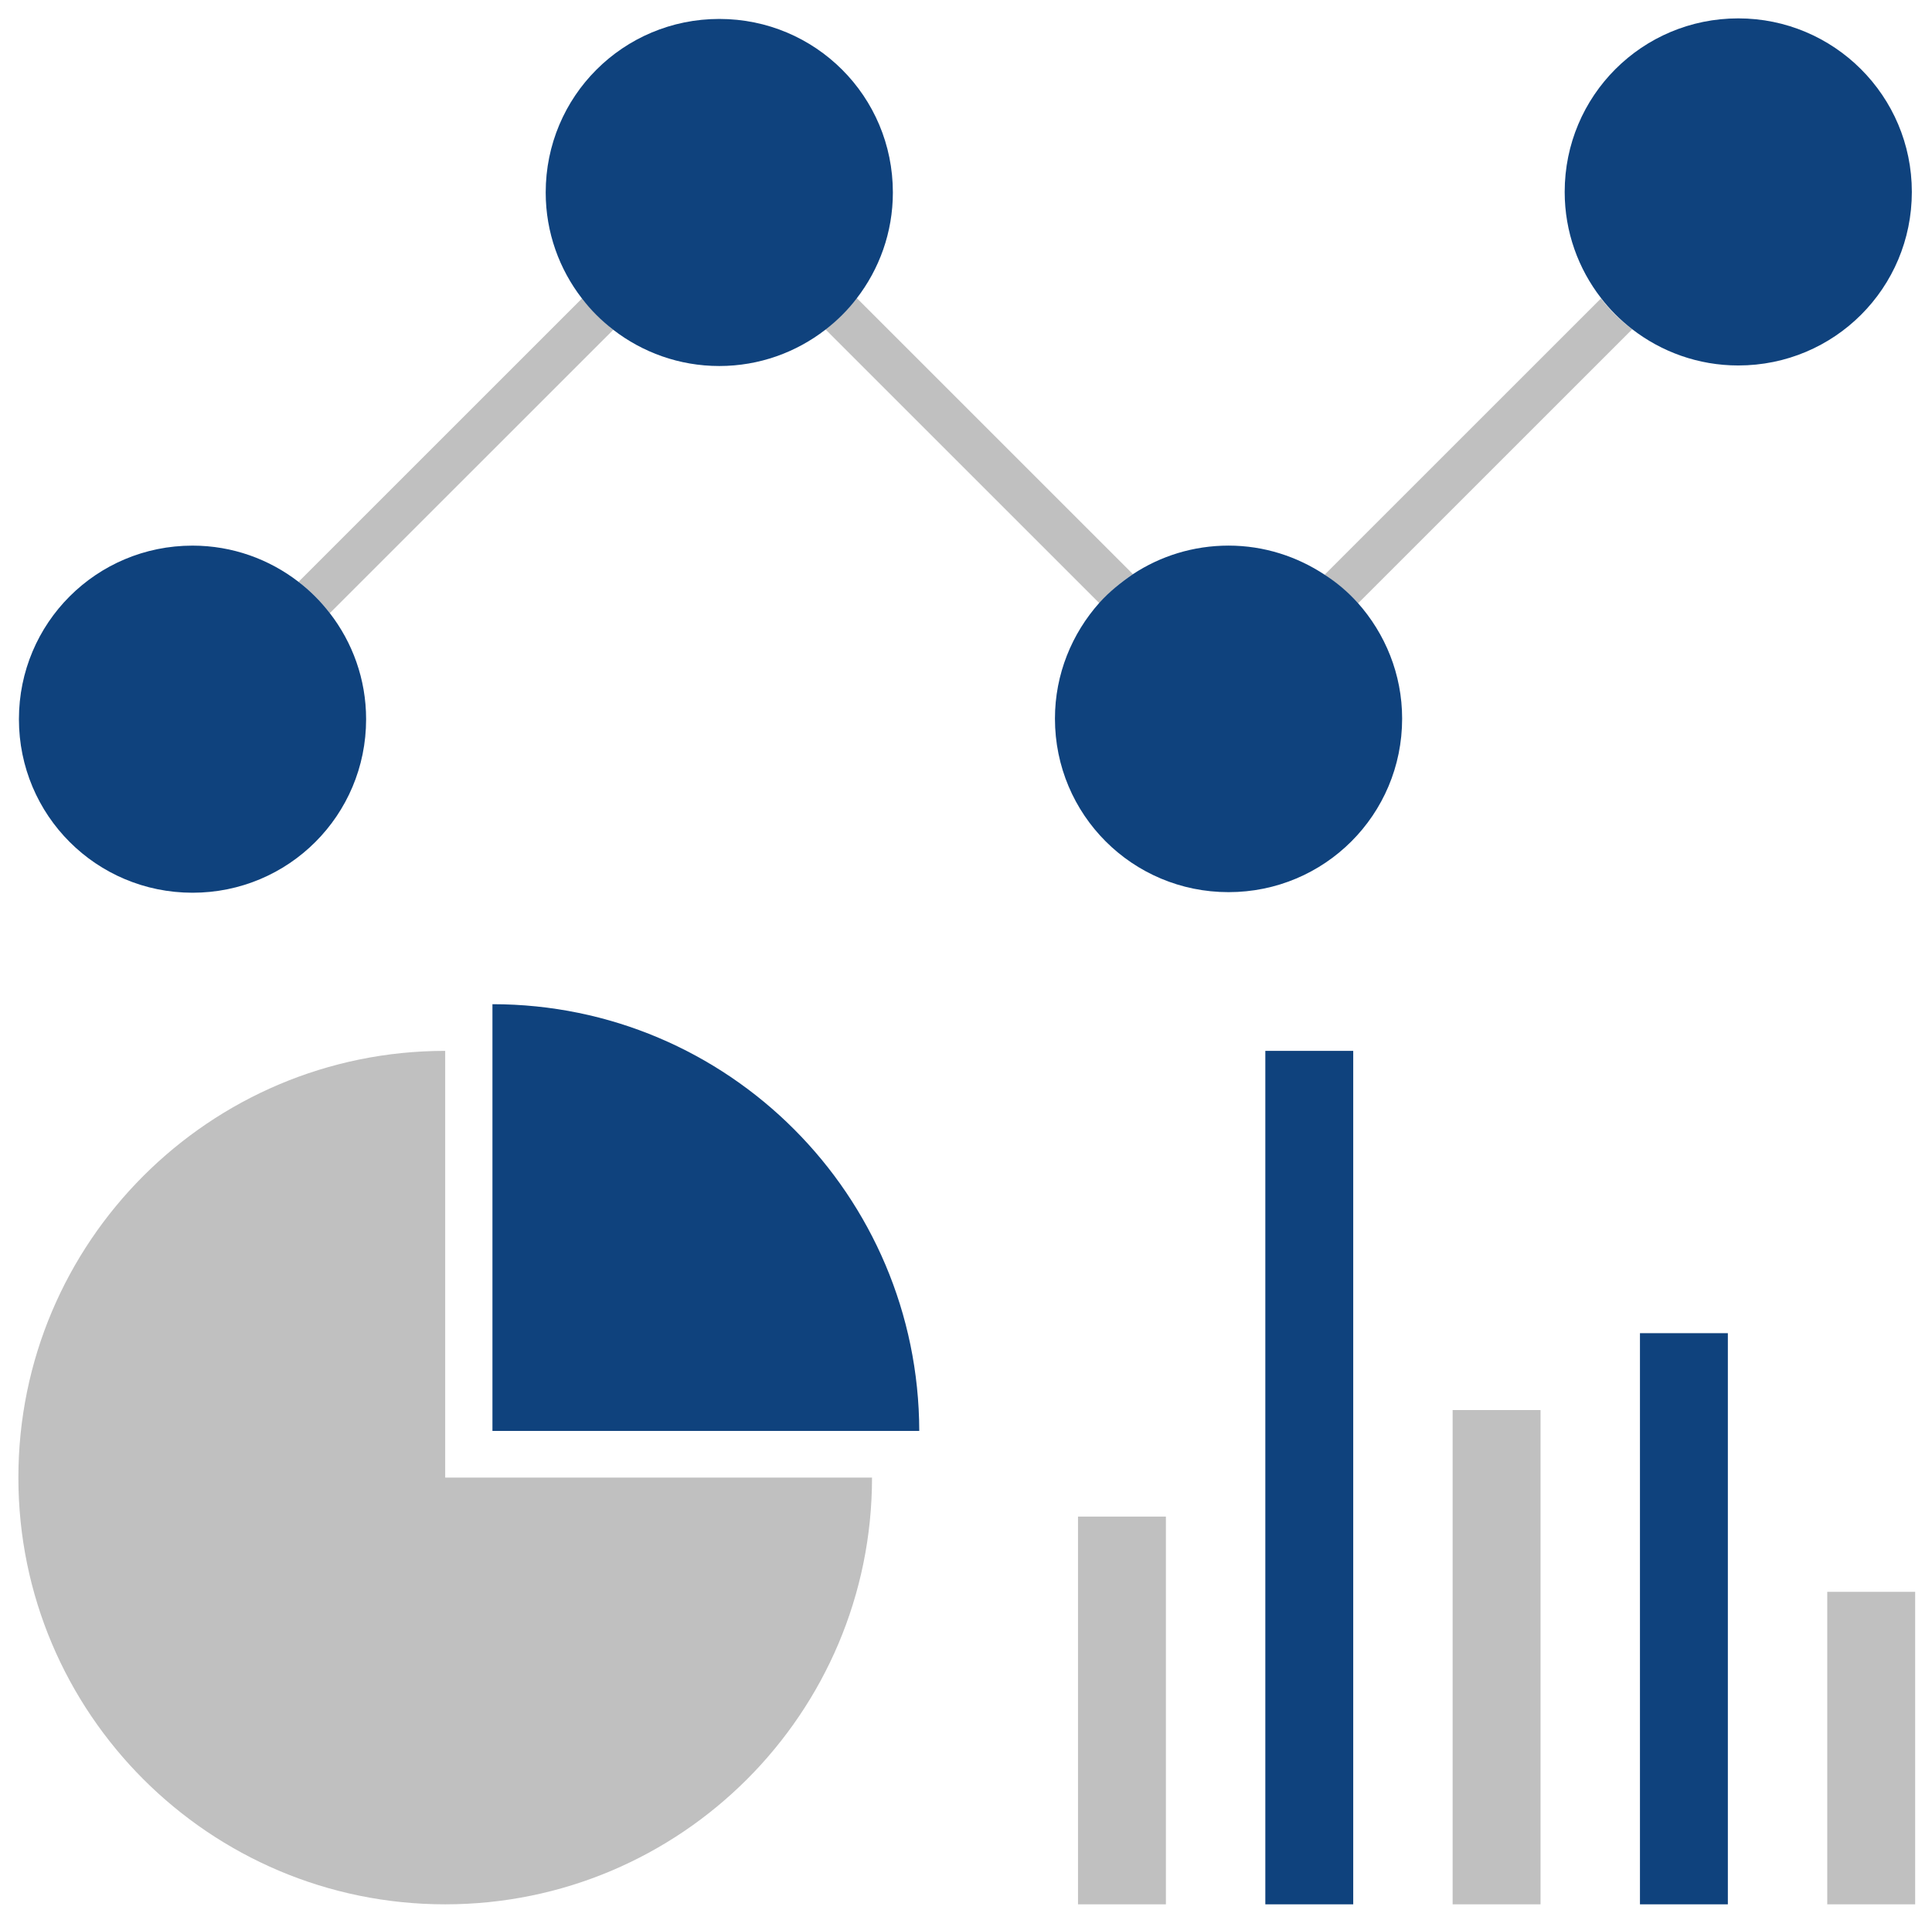
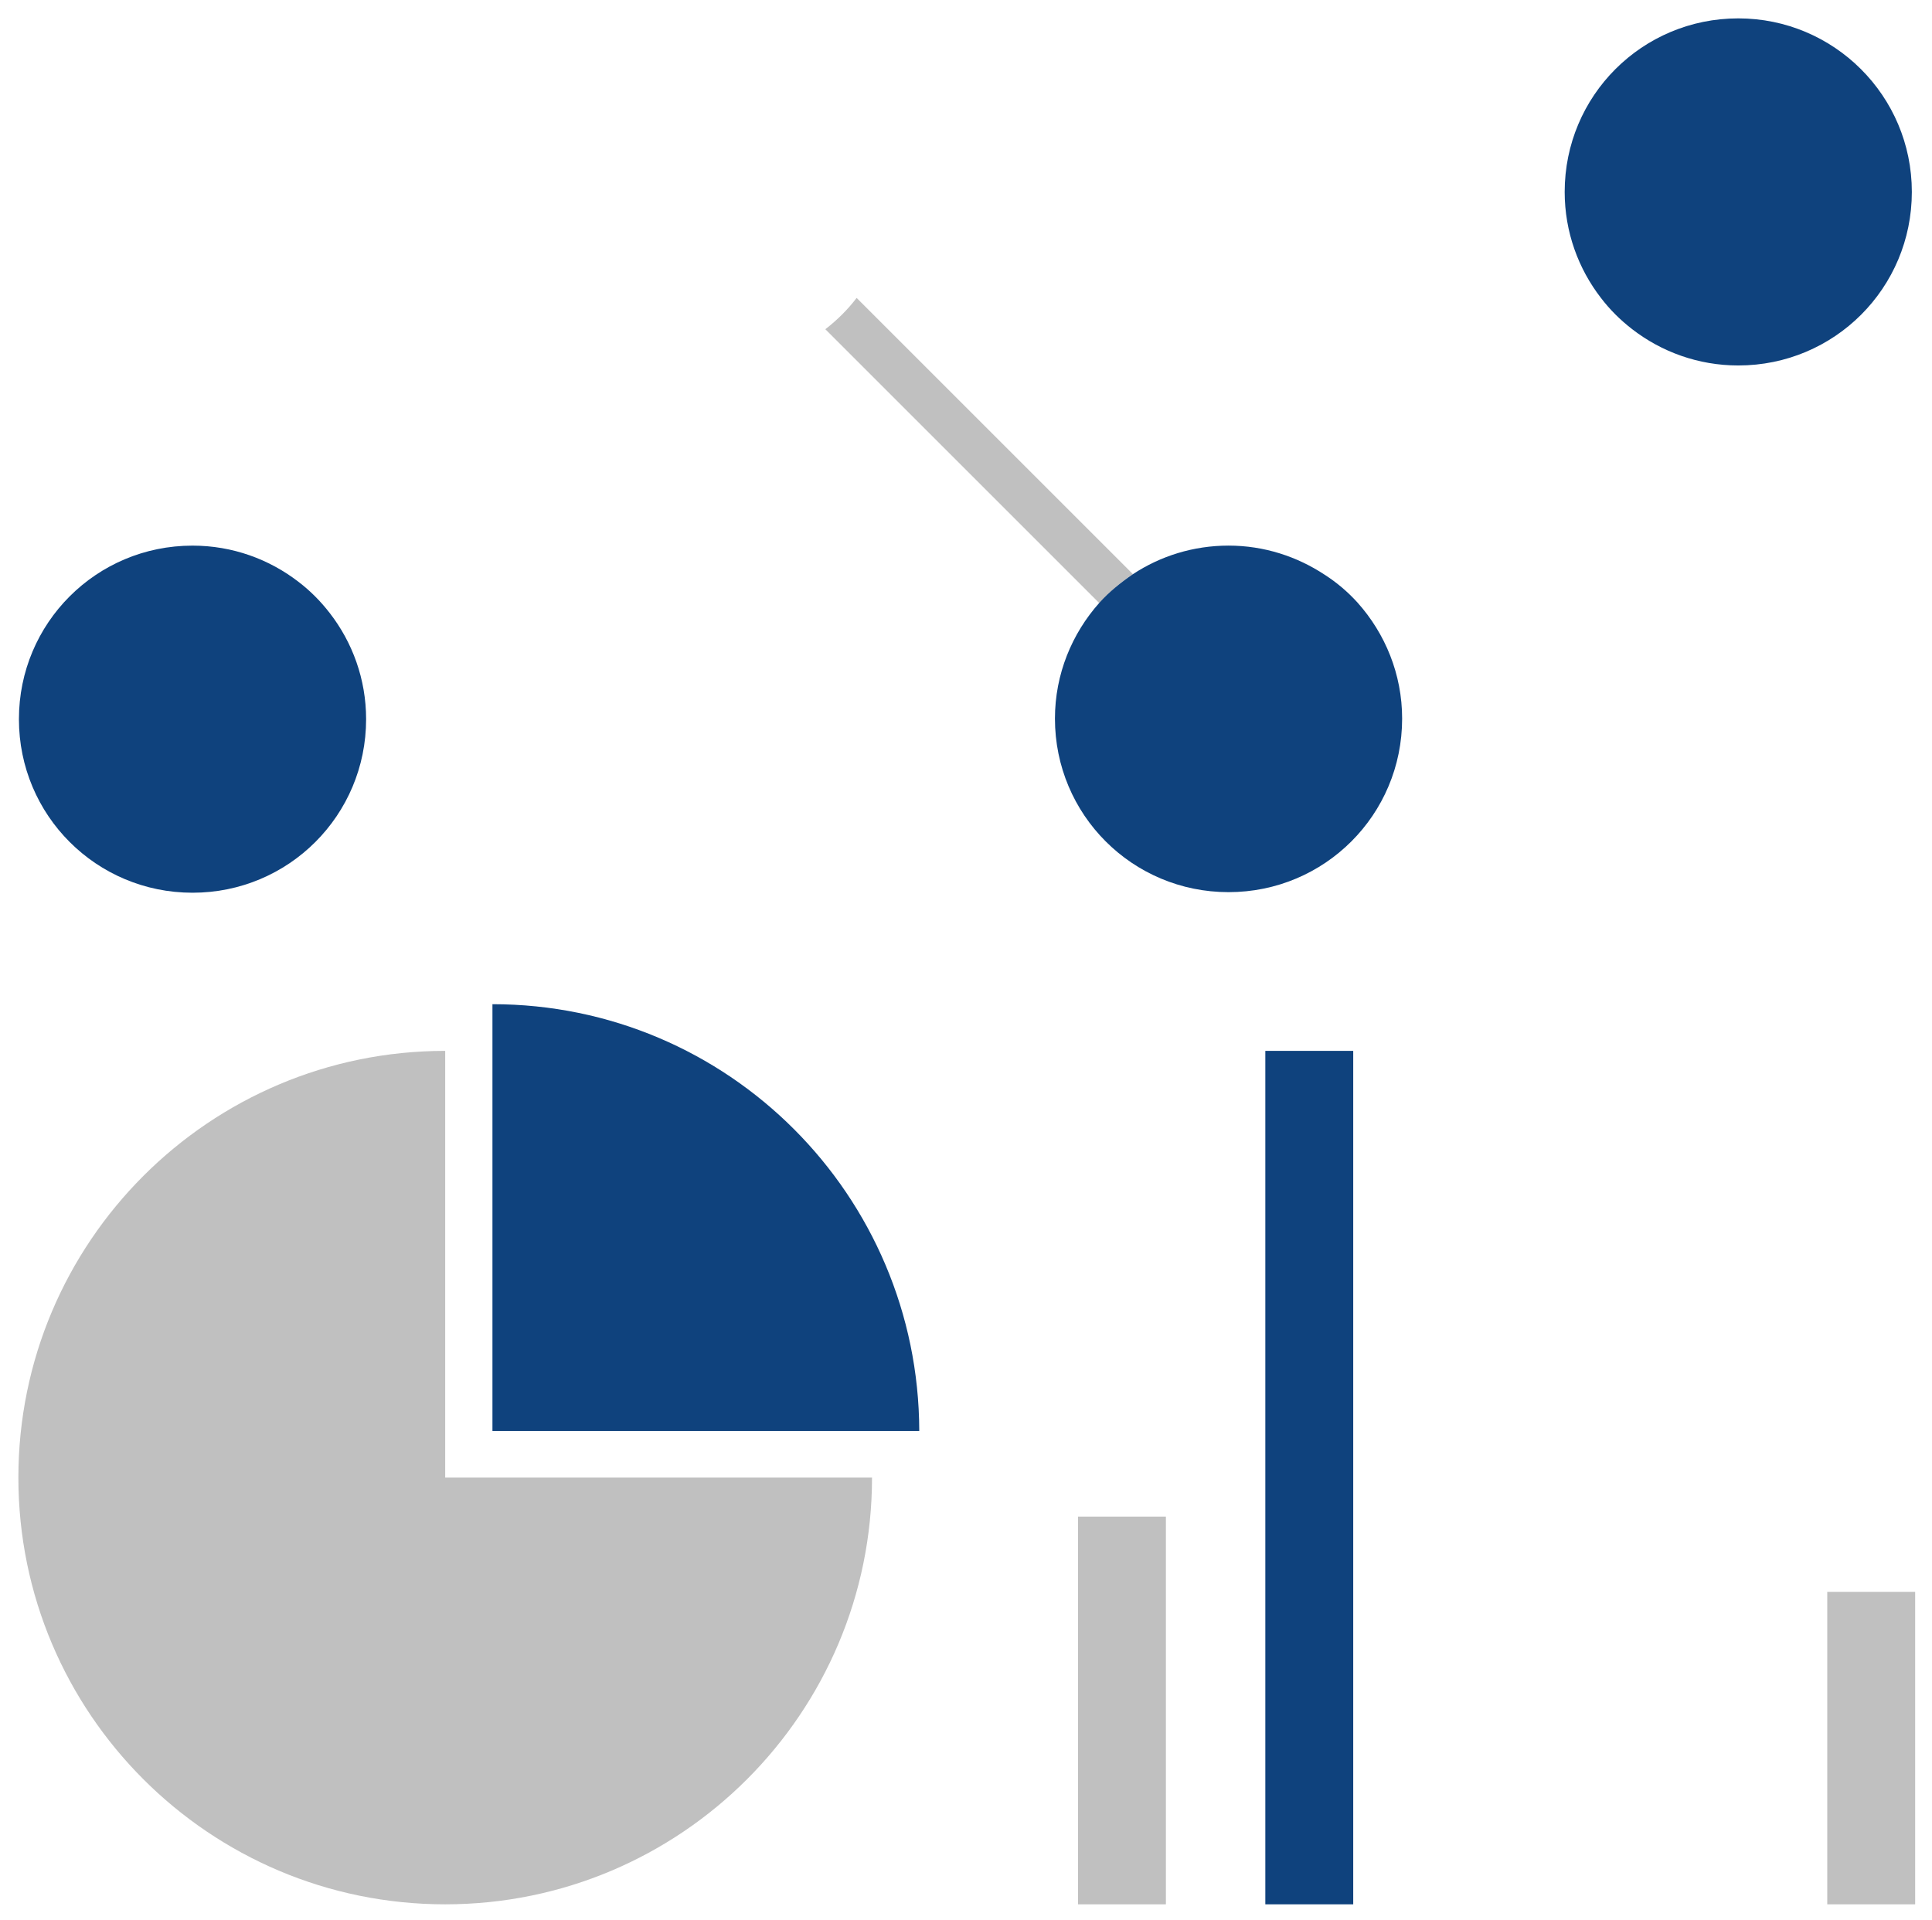
<svg xmlns="http://www.w3.org/2000/svg" version="1.1" id="Ebene_1" x="0px" y="0px" width="210.203px" height="208.94px" viewBox="205.964 297.561 210.203 208.94" enable-background="new 205.964 297.561 210.203 208.94" xml:space="preserve">
  <g>
    <path fill="#C0C0C0" d="M329.229,360.045l-30.063-30.063c-0.956,1.254-2.092,2.391-3.406,3.406l29.822,29.822   C326.658,362.016,327.854,360.941,329.229,360.045z" />
-     <path fill="#C0C0C0" d="M380.148,330.042l-30.063,30.063c1.314,0.896,2.57,1.973,3.646,3.106l29.822-29.821   C382.24,332.432,381.105,331.298,380.148,330.042z" />
-     <path fill="#C0C0C0" d="M269.283,330.042l-30.84,30.84c1.256,0.956,2.392,2.093,3.406,3.406l30.84-30.839   C271.436,332.432,270.3,331.298,269.283,330.042z" />
    <path fill="#0F427D" d="M238.445,360.882c-3.168-2.45-7.172-3.944-11.535-3.944c-10.459,0-18.887,8.428-18.887,18.887   s8.428,18.886,18.887,18.886s18.887-8.427,18.887-18.886c0-4.363-1.494-8.367-3.945-11.535   C240.835,362.973,239.699,361.838,238.445,360.882z" />
-     <path fill="#0F427D" d="M299.166,330.042c2.449-3.167,3.943-7.172,3.943-11.534c0-10.459-8.426-18.886-18.885-18.886   s-18.887,8.427-18.887,18.886c0,4.362,1.494,8.367,3.944,11.534c0.956,1.256,2.092,2.392,3.407,3.407   c3.166,2.449,7.172,3.943,11.533,3.943c4.363,0,8.367-1.494,11.535-3.943C297.074,332.432,298.21,331.298,299.166,330.042z" />
    <path fill="#0F427D" d="M350.086,360.104c-2.988-1.973-6.574-3.168-10.459-3.168c-3.824,0-7.41,1.137-10.398,3.108   c-1.314,0.896-2.57,1.912-3.646,3.106c-2.986,3.348-4.84,7.771-4.84,12.611c0,10.459,8.428,18.887,18.887,18.887   s18.887-8.428,18.887-18.887c0-4.842-1.855-9.265-4.842-12.611C352.656,362.016,351.402,360.941,350.086,360.104z" />
    <path fill="#0F427D" d="M395.09,299.561c-10.459,0-18.887,8.428-18.887,18.887c0,4.363,1.494,8.367,3.945,11.535   c0.955,1.254,2.092,2.391,3.406,3.406c3.168,2.45,7.172,3.944,11.535,3.944c10.459,0,18.885-8.427,18.885-18.886   S405.49,299.561,395.09,299.561z" />
  </g>
  <path fill="#C0C0C0" d="M254.402,504.797c25.64,0,46.438-20.799,46.438-46.438h-46.438v-46.438c-25.639,0-46.438,20.8-46.438,46.438  S228.764,504.797,254.402,504.797" />
  <path fill="#0F427D" d="M259.542,406.841L259.542,406.841v46.438h46.438C305.92,427.639,285.182,406.841,259.542,406.841z" />
  <g>
    <rect x="323.252" y="462.602" fill="#C0C0C0" width="9.563" height="42.195" />
  </g>
  <g>
    <rect x="343.633" y="411.921" fill="#0F427D" width="9.563" height="92.876" />
  </g>
  <g>
-     <rect x="364.012" y="451.008" fill="#C0C0C0" width="9.563" height="53.789" />
-   </g>
+     </g>
  <g>
-     <rect x="384.393" y="442.641" fill="#0F427D" width="9.563" height="62.156" />
-   </g>
+     </g>
  <g>
    <rect x="404.771" y="470.791" fill="#C0C0C0" width="9.564" height="34.006" />
  </g>
</svg>